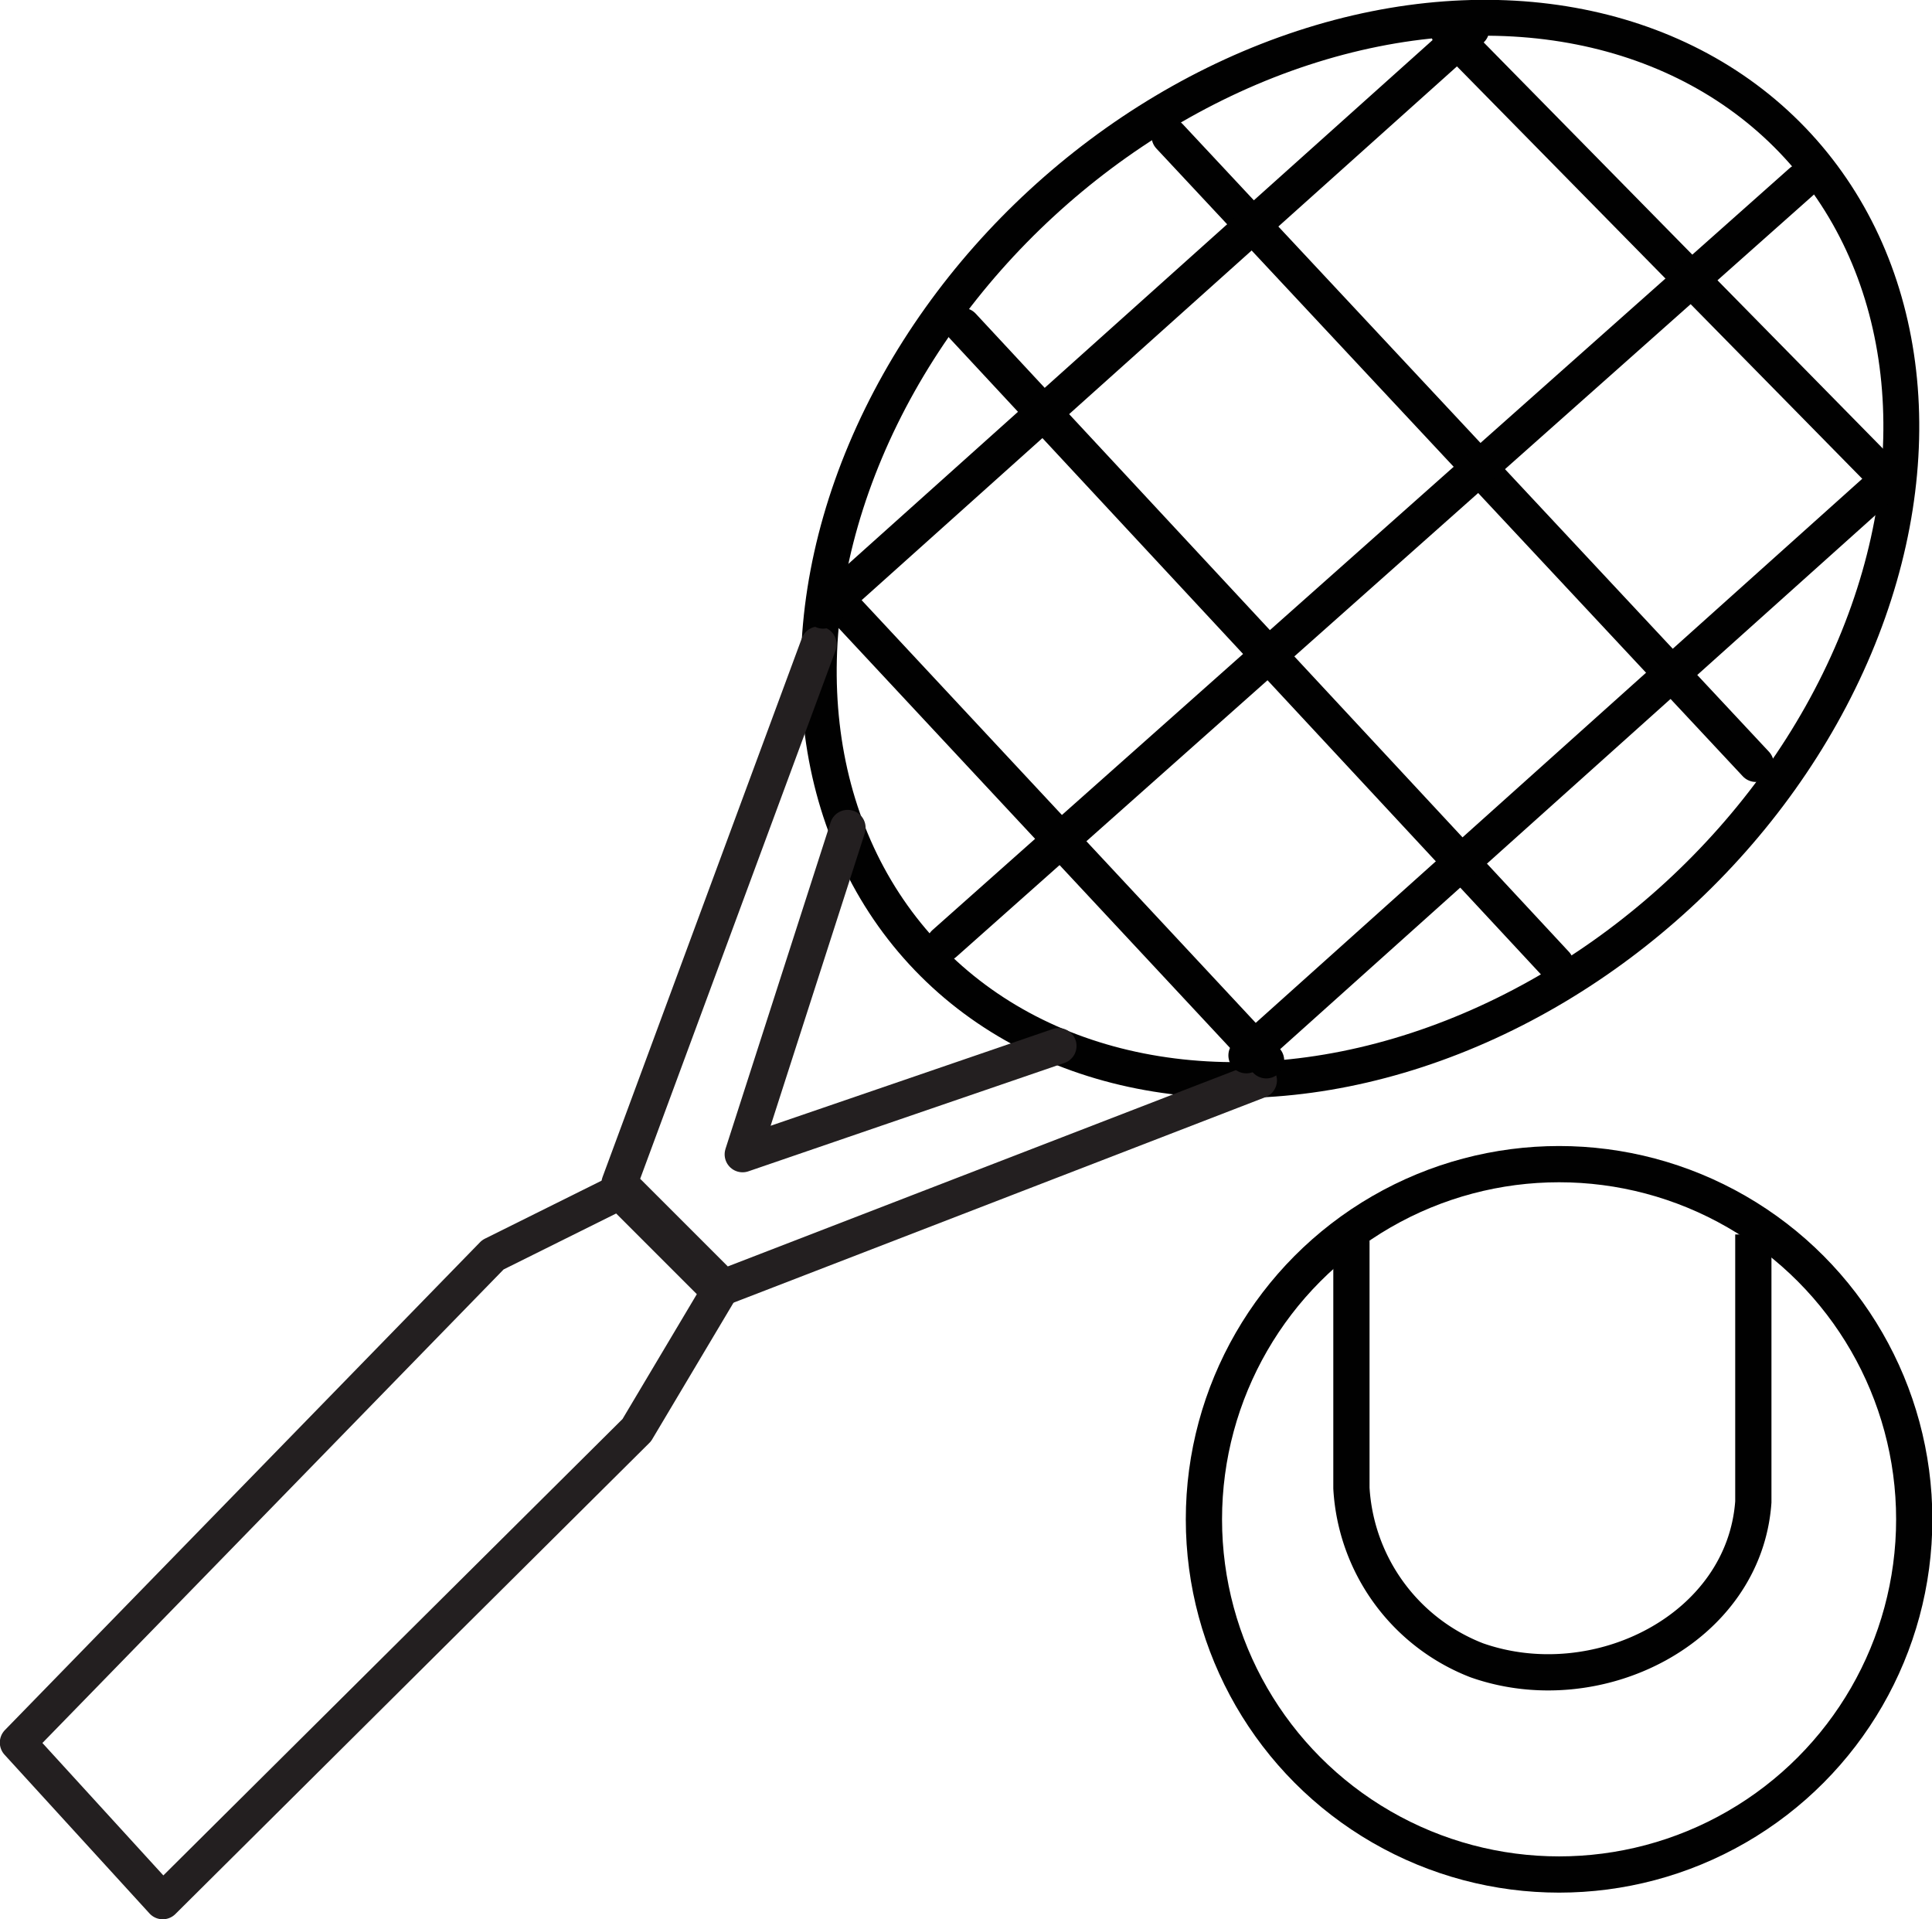
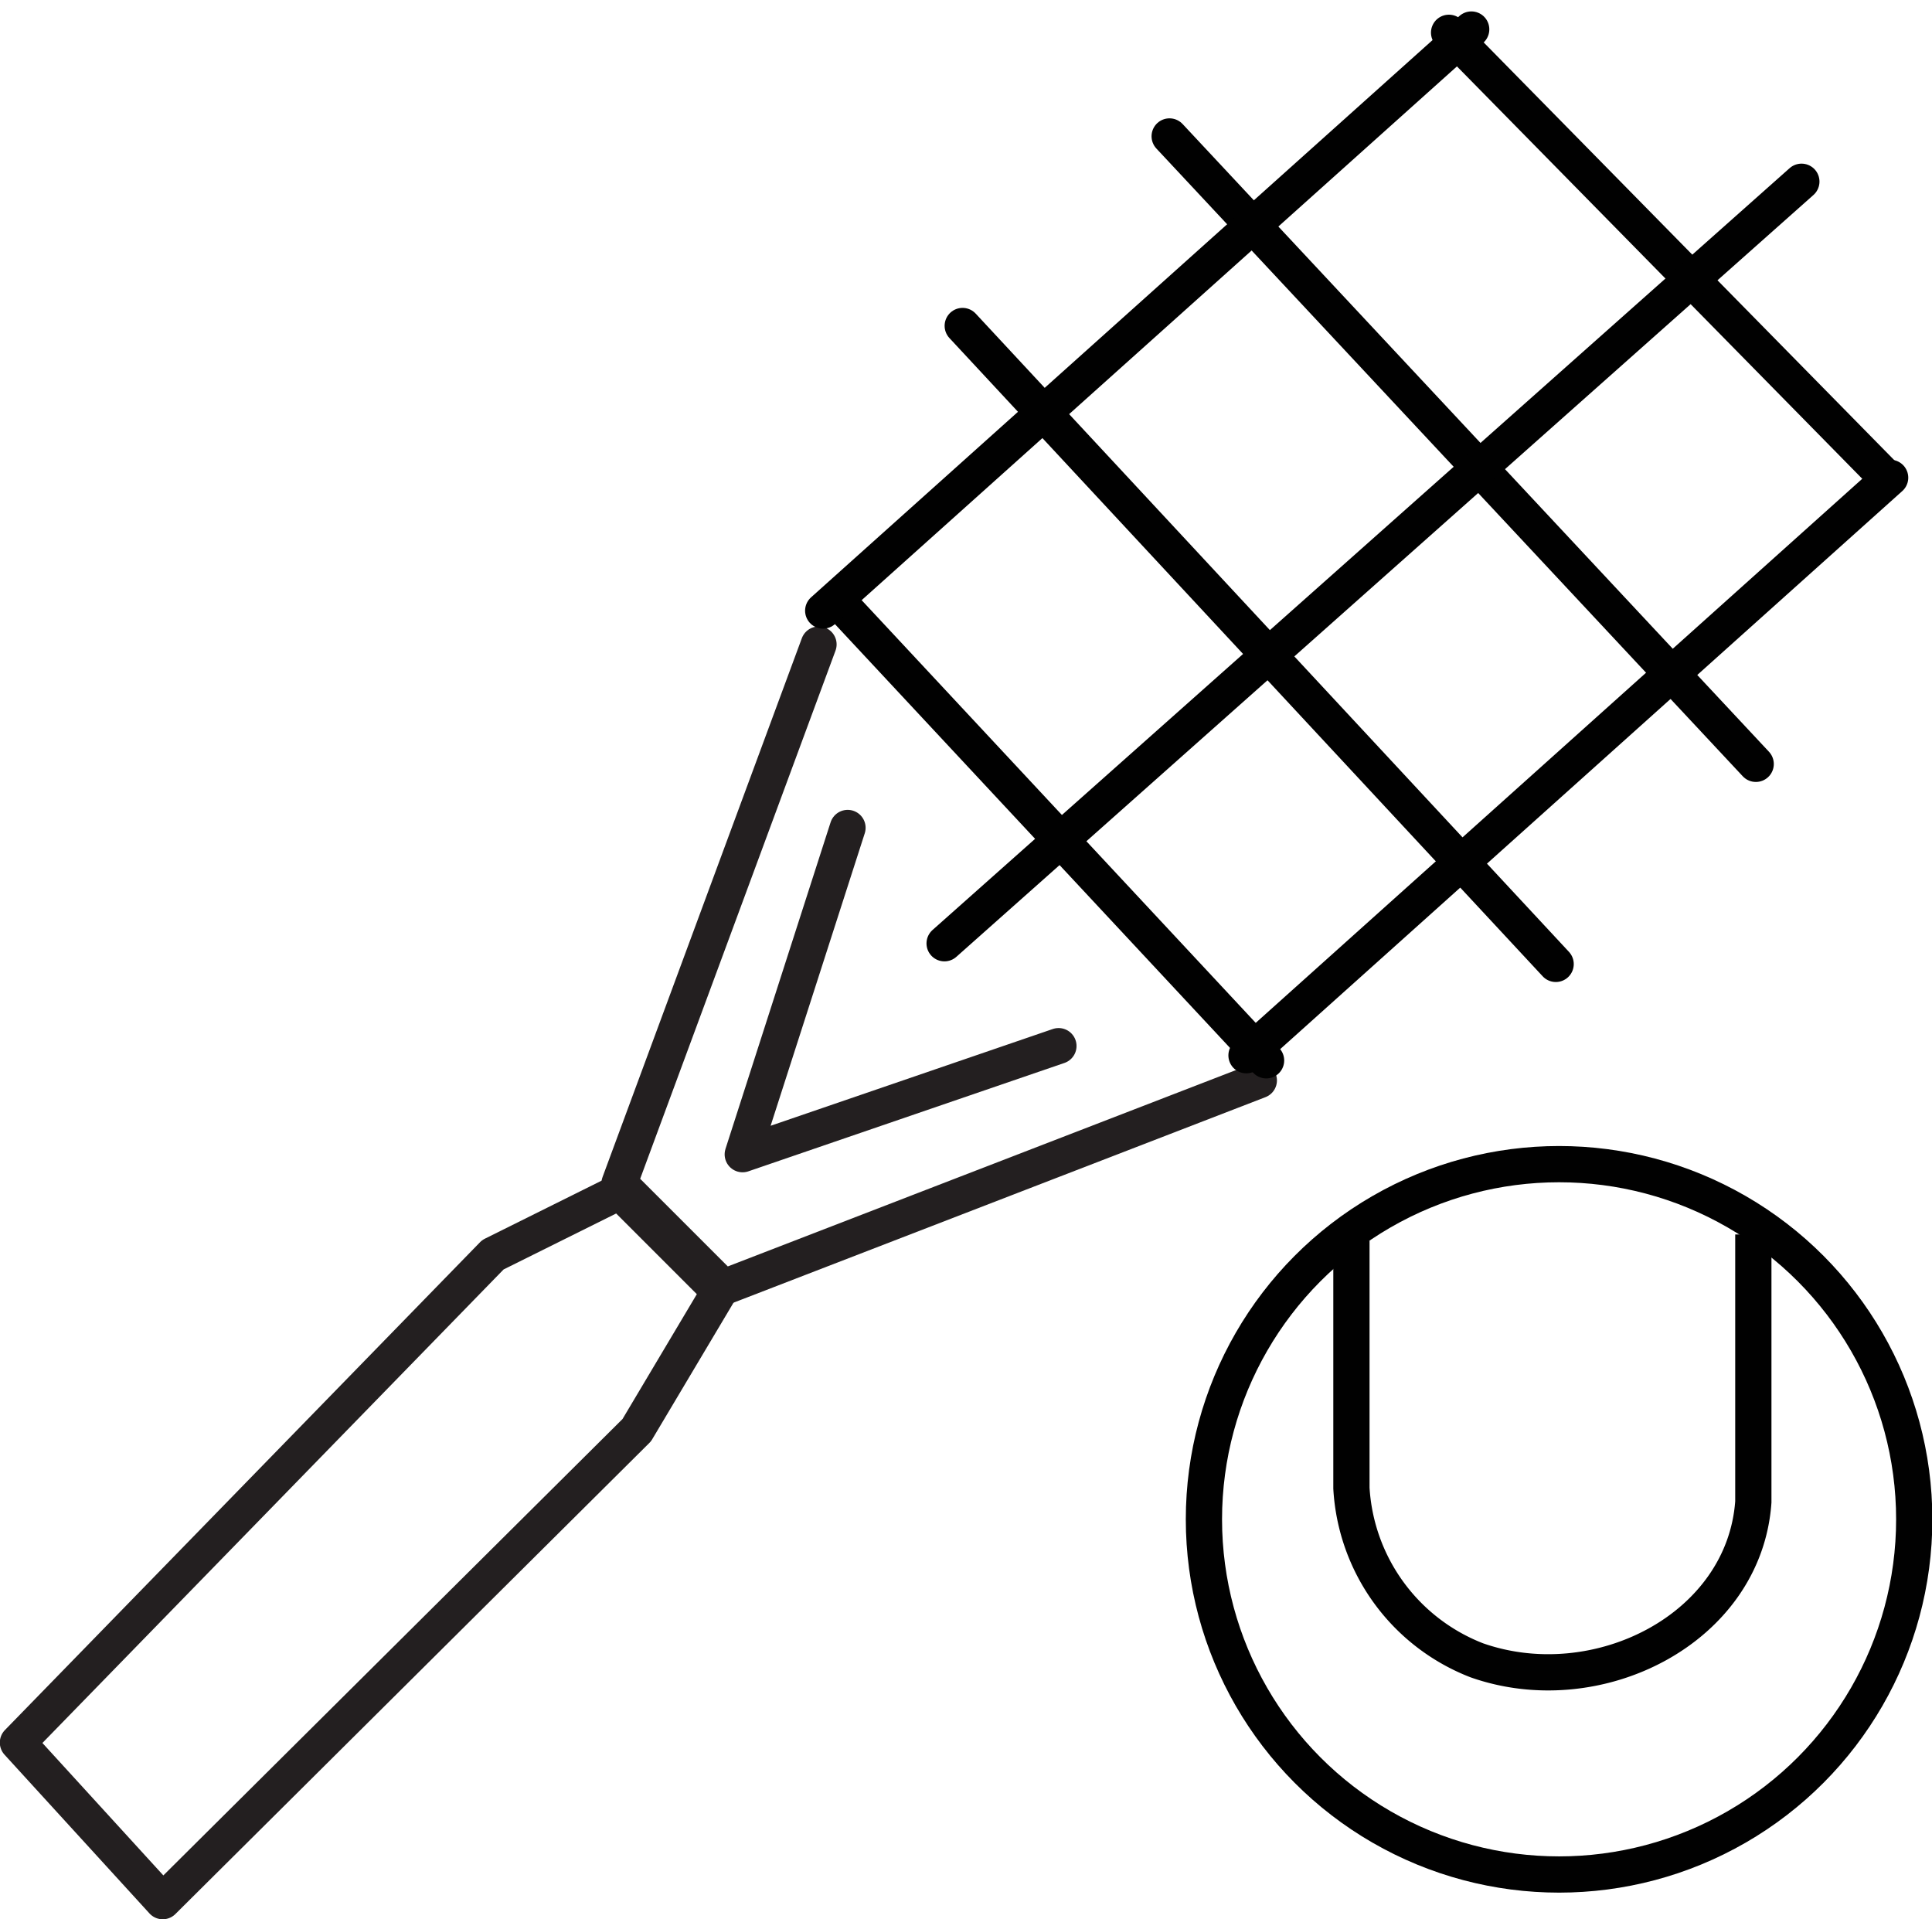
<svg xmlns="http://www.w3.org/2000/svg" id="Layer_1" data-name="Layer 1" viewBox="0 0 53.31 52.95">
  <defs>
    <style>.cls-1,.cls-2,.cls-3,.cls-4{fill:none;}.cls-1{stroke:#231f20;}.cls-1,.cls-3{stroke-linecap:round;stroke-linejoin:round;}.cls-1,.cls-2,.cls-3{stroke-width:0.99px;}.cls-2,.cls-3,.cls-4{stroke:#010101;}.cls-2,.cls-4{stroke-miterlimit:10;}</style>
  </defs>
  <title>OH icons</title>
  <path class="cls-1" d="M0.49,48.08l4,4.38,13.08-13,2.28-3.83-2.75-2.75L13.6,34.62Z" />
-   <ellipse class="cls-2" cx="37.53" cy="15.15" rx="16.42" ry="12.97" transform="translate(-0.34 29.43) rotate(-42.65)" />
  <polyline class="cls-1" points="29.21 28.86 20.49 31.85 23.39 22.84" />
  <polyline class="cls-1" points="22.59 17.78 17.09 32.65 19.96 35.52 34.74 29.81" />
  <line class="cls-3" x1="39.98" y1="0.9" x2="52.07" y2="13.2" />
  <line class="cls-3" x1="32.27" y1="3.76" x2="48.45" y2="21.08" />
  <line class="cls-3" x1="26.56" y1="8.99" x2="42.93" y2="26.6" />
  <line class="cls-3" x1="23.23" y1="16.7" x2="34.94" y2="29.26" />
  <line class="cls-3" x1="49.71" y1="5.01" x2="26.06" y2="26.03" />
  <line class="cls-3" x1="40.6" y1="0.81" x2="22.71" y2="16.85" />
  <line class="cls-3" x1="52.16" y1="13.18" x2="34.39" y2="29.12" />
  <circle class="cls-4" cx="43.02" cy="41.92" r="9.8" />
  <path class="cls-4" d="M37.29,34.23v6.83a5.43,5.43,0,0,0,3.46,4.75c3.33,1.17,7.38-.87,7.63-4.37V34.06" />
</svg>